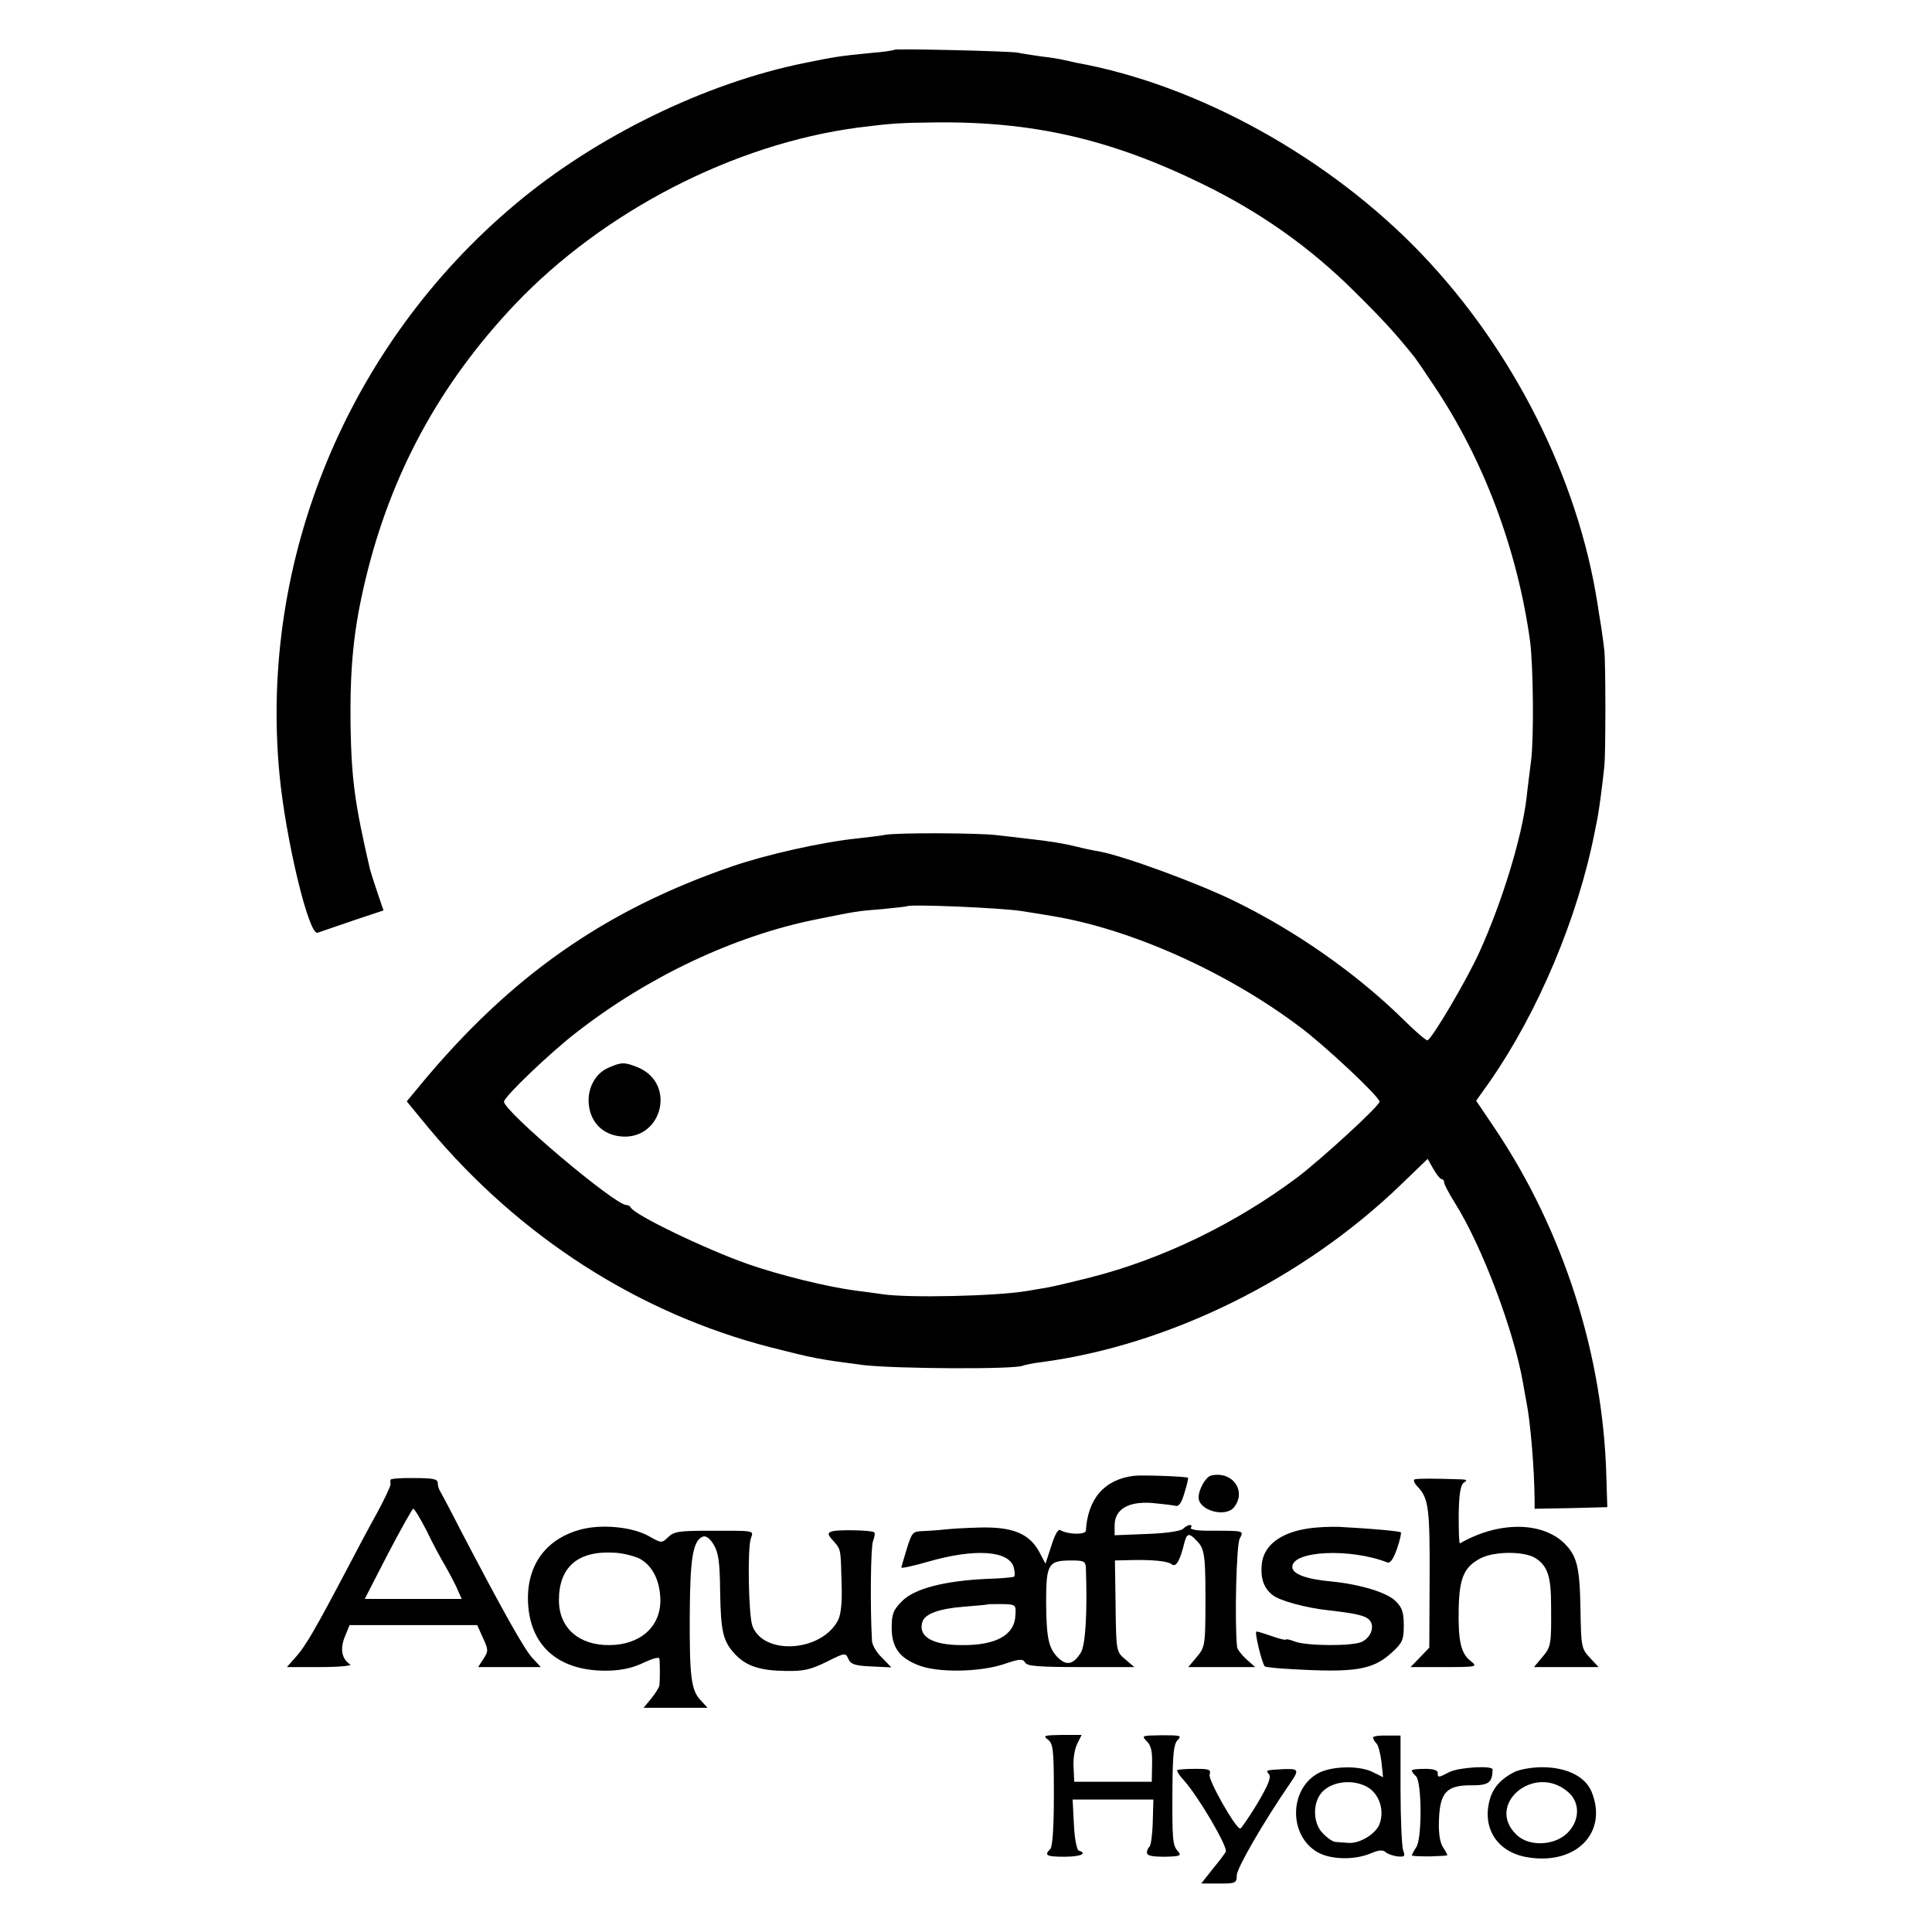
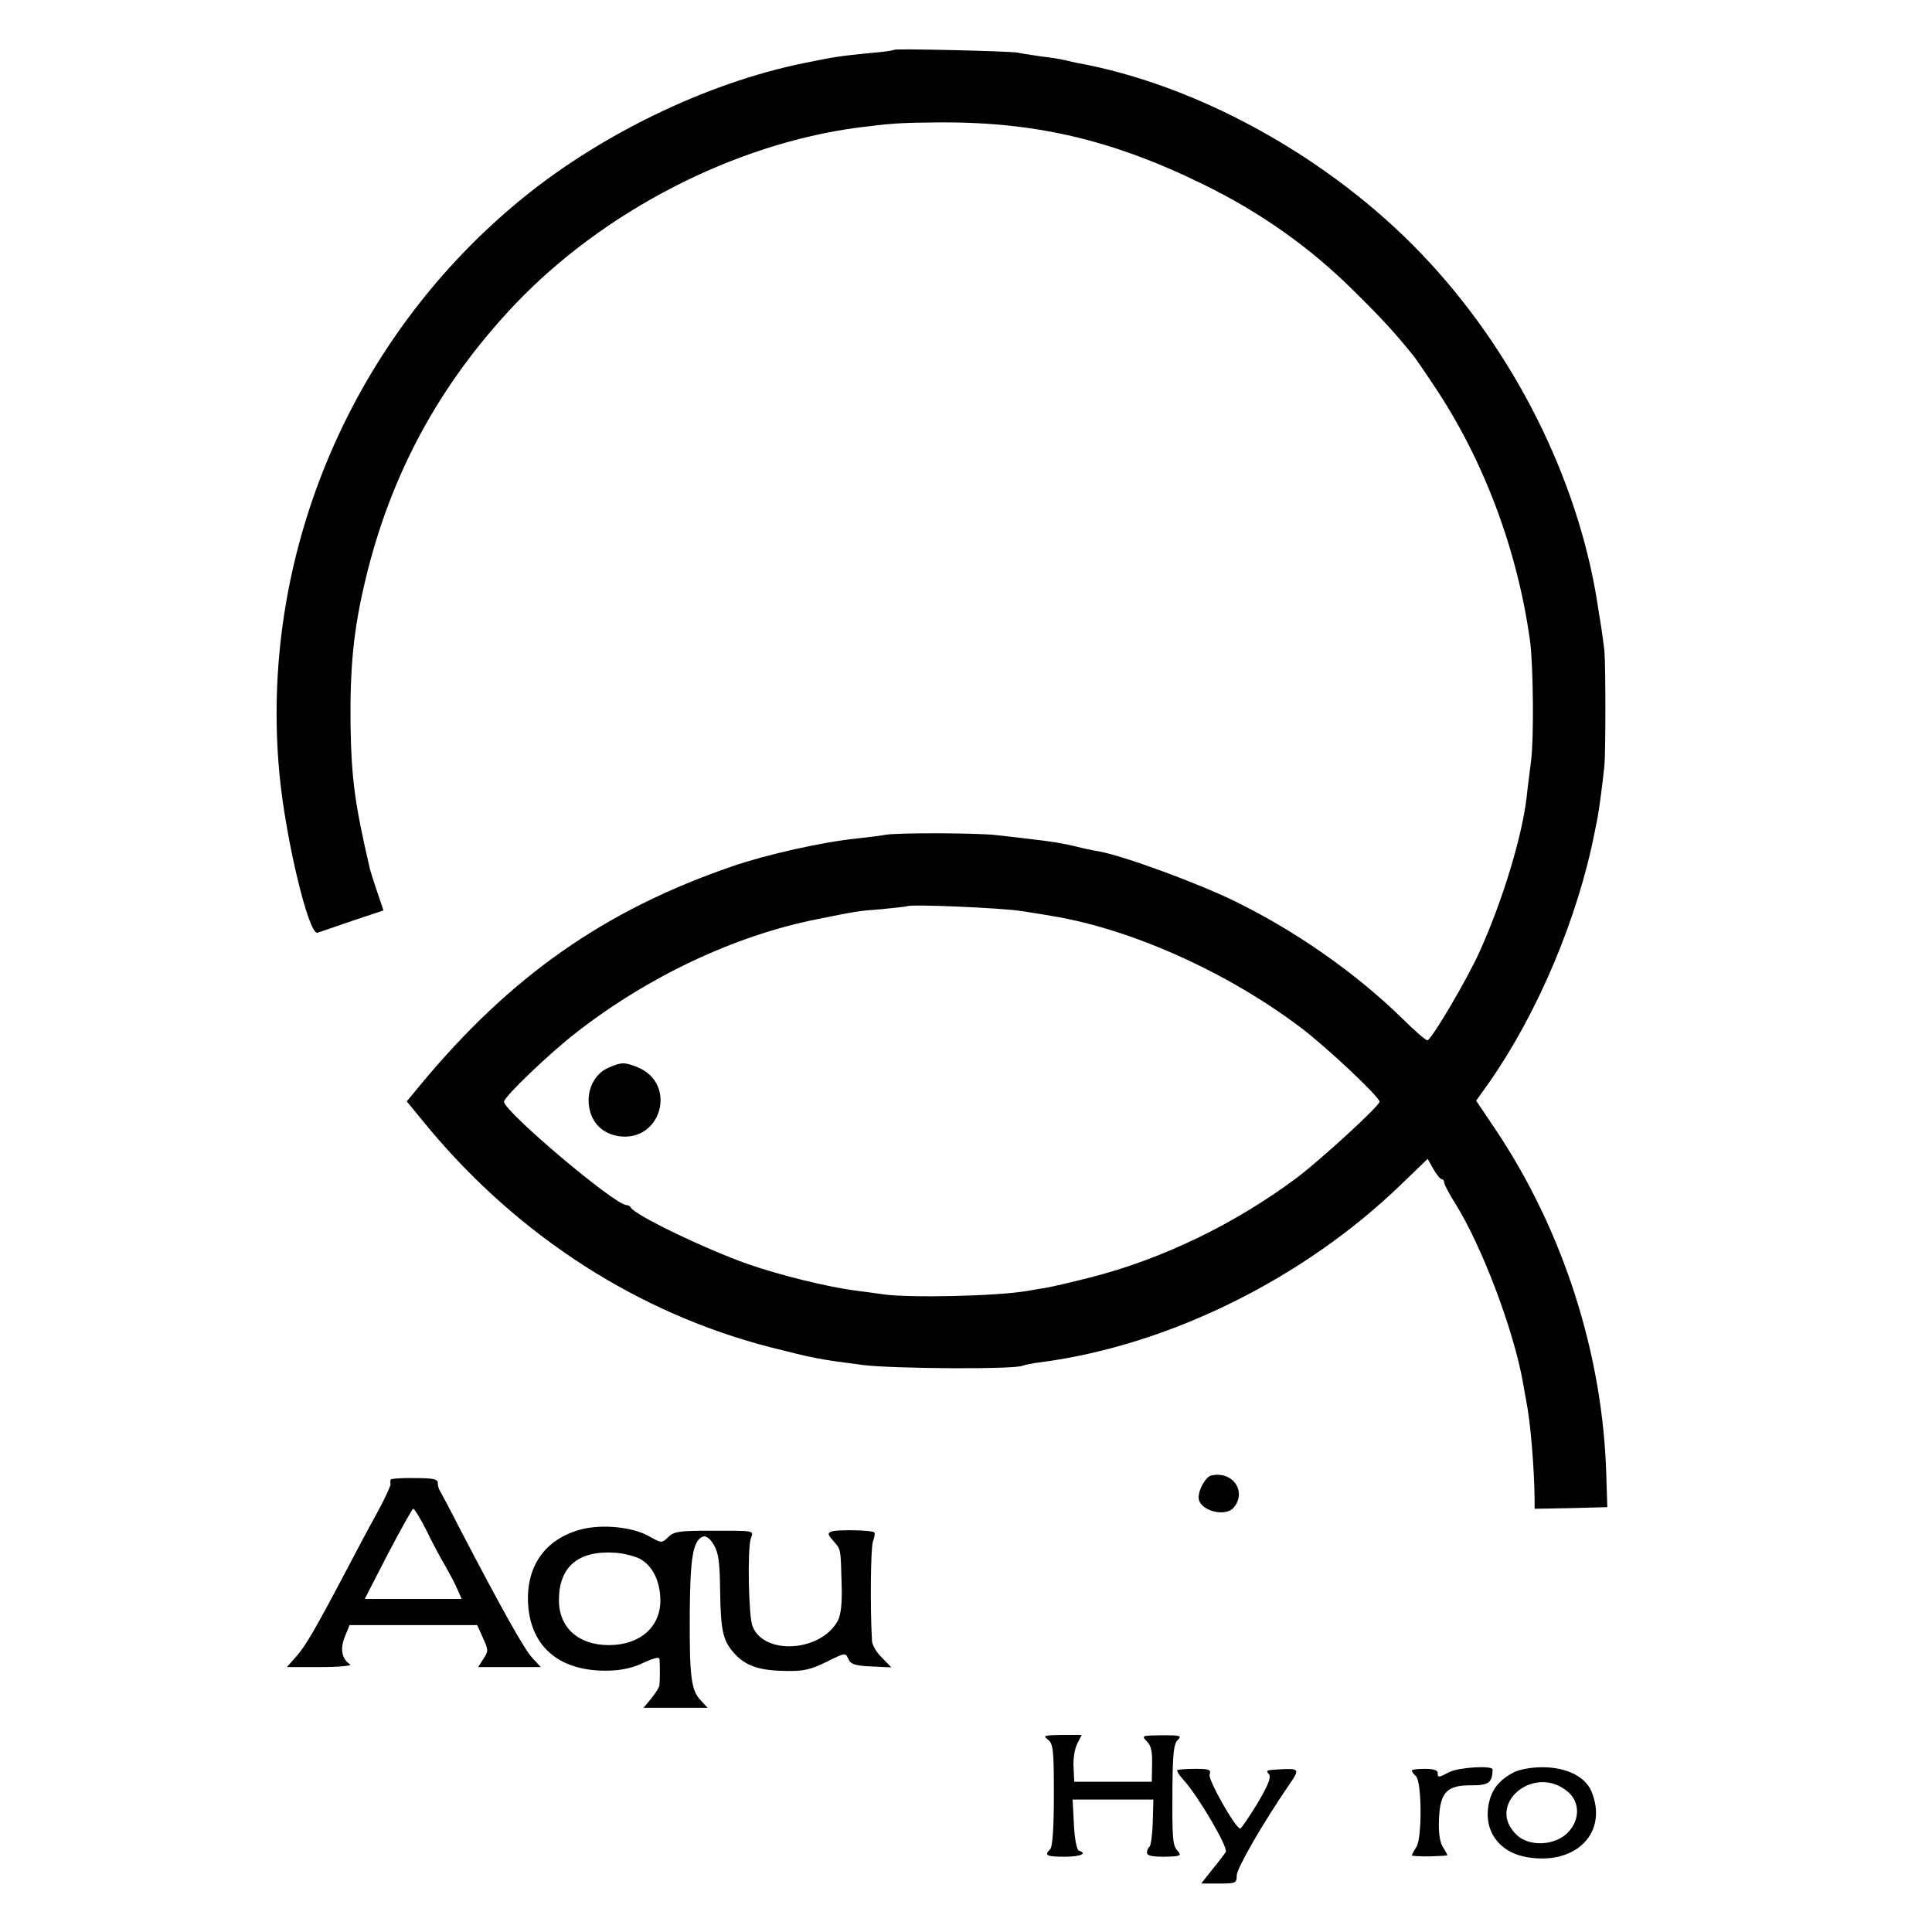
<svg xmlns="http://www.w3.org/2000/svg" version="1.0" width="598pt" height="598pt" viewBox="0 0 598 598" preserveAspectRatio="xMidYMid meet">
  <g transform="translate(0,598) scale(0.1,-0.1)" fill="#000000" stroke="none">
    <path d="M2768 5826 c-1 -2 -34 -7 -73 -10 -101 -10 -111 -12 -205 -31 -307 -62 -647 -228 -896 -438 -517 -434 -792 -1099 -729 -1763 19 -201 91 -501 118 -491 7 2 55 19 108 37 l96 32 -19 56 c-11 32 -21 64 -23 72 -47 203 -57 277 -60 445 -2 179 9 296 46 450 78 327 229 606 463 853 274 288 677 496 1061 547 103 13 131 15 237 16 305 4 548 -52 833 -192 176 -86 329 -194 465 -329 90 -89 125 -127 188 -205 4 -5 31 -44 58 -85 156 -231 261 -512 300 -795 10 -77 12 -303 3 -370 -4 -33 -11 -85 -14 -115 -15 -124 -75 -320 -145 -475 -38 -85 -150 -275 -162 -275 -5 0 -39 29 -76 66 -145 142 -331 272 -519 364 -116 57 -348 142 -423 155 -19 3 -51 10 -70 15 -37 9 -77 16 -150 24 -25 3 -67 8 -95 11 -57 7 -307 8 -345 1 -14 -3 -52 -7 -85 -11 -109 -11 -283 -50 -390 -87 -395 -136 -685 -340 -963 -675 l-43 -52 69 -84 c281 -336 649 -572 1056 -677 138 -35 149 -37 286 -55 100 -12 476 -14 496 -2 5 2 32 8 59 11 395 53 810 258 1112 550 l82 79 18 -32 c10 -17 21 -31 26 -31 4 0 7 -5 7 -10 0 -6 15 -34 33 -63 83 -131 183 -396 211 -557 3 -19 8 -44 10 -56 13 -63 25 -207 26 -307 l0 -27 113 2 112 3 -3 95 c-10 377 -133 760 -343 1074 l-60 89 42 59 c149 214 273 507 325 773 2 11 6 31 9 45 5 27 15 102 21 160 4 42 4 312 0 355 -2 17 -6 50 -10 75 -4 25 -10 59 -12 75 -61 386 -260 782 -544 1079 -285 298 -692 524 -1070 592 -14 3 -32 7 -40 9 -8 2 -37 7 -65 10 -27 4 -61 9 -75 12 -27 5 -376 13 -382 9z m394 -2666 c40 -6 82 -13 93 -15 245 -40 542 -173 769 -344 80 -60 246 -216 246 -231 0 -13 -178 -176 -254 -234 -191 -143 -417 -253 -641 -310 -55 -14 -115 -28 -132 -31 -18 -3 -48 -8 -65 -11 -94 -16 -367 -22 -446 -10 -20 3 -57 8 -82 11 -91 12 -236 48 -334 82 -131 46 -354 153 -364 176 -2 4 -8 7 -13 7 -36 0 -379 290 -379 320 0 15 143 152 225 215 221 172 487 298 740 349 125 25 126 26 205 32 41 4 76 8 78 9 8 7 292 -5 354 -15z" />
    <path d="M1883 2675 c-42 -18 -67 -67 -60 -118 7 -52 42 -87 94 -94 131 -17 179 162 58 213 -42 17 -51 17 -92 -1z" />
-     <path d="M3510 1412 c-91 -11 -143 -70 -149 -170 -1 -13 -57 -12 -79 2 -7 4 -17 -14 -28 -49 l-18 -55 -20 38 c-31 55 -81 76 -180 74 -45 -1 -94 -4 -111 -6 -16 -2 -46 -4 -66 -5 -34 -1 -36 -3 -52 -54 -9 -30 -17 -56 -17 -59 0 -3 37 5 82 18 145 42 252 35 266 -18 3 -13 4 -25 1 -28 -2 -2 -40 -6 -84 -7 -131 -6 -224 -30 -262 -68 -28 -28 -33 -40 -33 -83 0 -60 23 -93 82 -116 59 -24 189 -22 265 3 49 17 59 17 66 5 6 -11 40 -14 173 -14 l165 0 -28 24 c-28 24 -28 24 -30 165 l-2 141 42 1 c76 2 122 -3 134 -13 13 -10 25 10 39 67 8 31 15 31 41 3 23 -25 25 -48 24 -230 -1 -89 -3 -99 -27 -127 l-26 -31 104 0 103 0 -28 25 c-15 14 -28 31 -28 38 -8 79 -2 314 8 334 13 26 18 25 -99 25 -32 0 -55 4 -52 9 8 13 -10 11 -24 -3 -7 -7 -52 -14 -112 -16 l-100 -4 0 30 c0 50 41 75 115 70 33 -3 66 -7 74 -9 10 -3 19 11 27 40 8 25 13 46 11 47 -4 4 -142 9 -167 6z m-149 -284 c5 -139 -1 -241 -16 -264 -22 -35 -42 -40 -67 -18 -32 30 -39 60 -40 173 0 121 6 131 79 131 38 0 43 -3 44 -22z m-218 -147 c-2 -62 -60 -94 -166 -93 -92 0 -136 27 -122 72 8 25 52 41 130 47 39 3 71 6 72 7 1 1 21 1 45 1 42 -1 43 -2 41 -34z" />
    <path d="M3749 1413 c-17 -4 -39 -43 -39 -68 0 -40 82 -63 109 -31 41 50 -4 114 -70 99z" />
    <path d="M1209 1400 c-1 -3 -1 -9 0 -13 1 -5 -18 -46 -42 -90 -25 -45 -66 -122 -92 -172 -100 -190 -129 -239 -157 -271 l-30 -34 103 0 c57 0 99 4 93 8 -26 17 -32 47 -17 85 l15 37 198 0 197 0 18 -40 c17 -37 17 -41 1 -65 l-16 -25 97 0 97 0 -26 28 c-24 25 -92 146 -223 397 -31 61 -60 115 -63 120 -4 6 -7 17 -7 25 0 12 -15 15 -72 15 -40 1 -74 -2 -74 -5z m111 -157 c18 -38 45 -88 60 -113 14 -25 31 -57 37 -72 l12 -27 -150 0 -150 0 72 140 c40 76 75 139 78 139 4 0 22 -30 41 -67z" />
-     <path d="M4379 1401 c-6 -2 -1 -13 11 -25 32 -35 36 -67 35 -288 l-1 -208 -29 -30 -29 -30 105 0 c101 0 103 1 82 18 -31 23 -40 62 -38 163 2 96 17 129 68 156 44 22 136 22 170 0 37 -24 48 -56 48 -146 1 -122 0 -128 -27 -160 l-26 -31 100 0 100 0 -27 29 c-26 28 -27 34 -29 147 -2 135 -11 169 -51 208 -70 67 -204 67 -322 -1 -3 -2 -4 38 -4 88 1 66 6 93 16 100 11 7 10 9 -6 10 -90 3 -137 3 -146 0z" />
    <path d="M1798 1246 c-112 -30 -172 -116 -163 -236 10 -131 101 -205 250 -201 40 1 76 9 108 25 28 13 47 18 48 12 2 -13 2 -66 0 -83 -1 -6 -12 -24 -25 -40 l-24 -29 99 0 99 0 -21 23 c-30 31 -35 73 -34 269 1 173 10 226 41 238 9 3 22 -6 33 -25 15 -25 19 -53 20 -145 2 -126 9 -155 48 -196 34 -35 75 -49 156 -50 54 -1 76 4 125 28 58 29 59 29 68 9 7 -16 20 -21 71 -23 l62 -3 -29 30 c-17 16 -31 40 -31 53 -6 104 -4 288 3 307 5 13 7 26 4 28 -6 7 -113 9 -131 3 -14 -5 -14 -9 4 -29 24 -28 23 -21 26 -133 2 -58 -2 -95 -11 -113 -51 -98 -230 -110 -265 -18 -12 32 -16 238 -5 271 9 26 16 24 -133 24 -90 0 -106 -3 -123 -20 -20 -19 -20 -19 -61 4 -51 28 -144 37 -209 20z m181 -90 c40 -21 64 -68 65 -128 1 -83 -62 -139 -157 -140 -95 -1 -157 53 -157 139 0 103 59 154 172 147 25 -1 60 -10 77 -18z" />
-     <path d="M4049 1249 c-88 -13 -141 -55 -144 -116 -3 -41 8 -70 34 -90 22 -18 105 -40 171 -47 88 -10 119 -17 130 -32 15 -18 4 -51 -23 -65 -26 -15 -172 -14 -209 0 -16 6 -28 9 -28 6 0 -2 -19 2 -41 10 -23 8 -45 15 -50 15 -7 0 17 -99 26 -108 2 -2 37 -6 77 -8 203 -12 257 -3 316 51 33 30 37 39 37 84 0 41 -5 55 -25 75 -27 27 -109 52 -199 61 -78 7 -121 23 -121 45 0 50 178 59 294 14 9 -4 19 11 30 42 9 26 14 49 12 51 -4 4 -96 12 -191 17 -27 1 -71 -1 -96 -5z" />
    <path d="M3243 596 c17 -13 19 -31 19 -171 0 -99 -4 -161 -11 -168 -20 -20 -12 -24 44 -24 50 0 72 10 44 19 -6 2 -13 37 -15 81 l-4 77 125 0 125 0 -2 -71 c-1 -38 -6 -72 -10 -75 -4 -3 -8 -11 -8 -18 0 -10 16 -13 55 -13 48 1 53 3 41 17 -17 18 -18 37 -17 202 1 99 4 130 16 142 14 14 9 15 -49 15 -62 -1 -64 -1 -46 -19 13 -13 17 -32 16 -71 l-1 -54 -120 0 -120 0 -2 44 c-2 24 3 57 11 73 l14 28 -61 0 c-55 -1 -60 -2 -44 -14z" />
-     <path d="M4250 602 c0 -5 5 -13 11 -19 5 -5 12 -31 15 -57 l5 -47 -30 15 c-41 22 -128 20 -170 -2 -91 -49 -93 -193 -3 -245 40 -23 113 -25 164 -4 25 11 39 12 47 4 5 -5 22 -11 36 -13 23 -2 25 0 18 19 -4 12 -8 97 -8 188 l0 167 -42 0 c-24 1 -43 -2 -43 -6z m-20 -152 c39 -21 56 -72 40 -116 -12 -31 -63 -62 -98 -58 -15 1 -33 2 -40 3 -7 1 -24 12 -37 26 -30 29 -33 89 -7 123 28 37 95 47 142 22z" />
    <path d="M3644 501 c-2 -3 6 -16 19 -30 45 -49 139 -209 131 -223 -4 -7 -23 -32 -42 -55 l-34 -43 55 0 c51 0 55 1 55 25 0 22 82 164 163 282 32 46 30 49 -21 47 -53 -3 -53 -3 -42 -16 7 -10 -3 -34 -36 -90 -26 -43 -50 -77 -53 -78 -14 -1 -100 151 -95 167 5 16 -1 18 -45 18 -28 0 -53 -2 -55 -4z" />
    <path d="M4370 500 c0 -4 6 -12 13 -18 18 -19 19 -191 1 -219 -8 -12 -14 -24 -14 -26 0 -2 25 -3 55 -3 30 1 55 2 55 4 0 1 -6 13 -14 25 -9 14 -14 44 -12 85 3 84 24 107 101 106 53 0 64 8 65 49 0 13 -104 7 -134 -8 -34 -18 -36 -18 -36 -2 0 8 -14 12 -40 12 -22 0 -40 -2 -40 -5z" />
-     <path d="M4685 494 c-37 -19 -60 -44 -71 -75 -31 -93 18 -173 116 -188 150 -24 248 78 196 204 -20 47 -78 75 -153 75 -33 0 -71 -7 -88 -16z m169 -61 c38 -33 36 -90 -4 -128 -40 -38 -117 -41 -155 -5 -100 94 55 224 159 133z" />
+     <path d="M4685 494 c-37 -19 -60 -44 -71 -75 -31 -93 18 -173 116 -188 150 -24 248 78 196 204 -20 47 -78 75 -153 75 -33 0 -71 -7 -88 -16z m169 -61 c38 -33 36 -90 -4 -128 -40 -38 -117 -41 -155 -5 -100 94 55 224 159 133" />
  </g>
</svg>